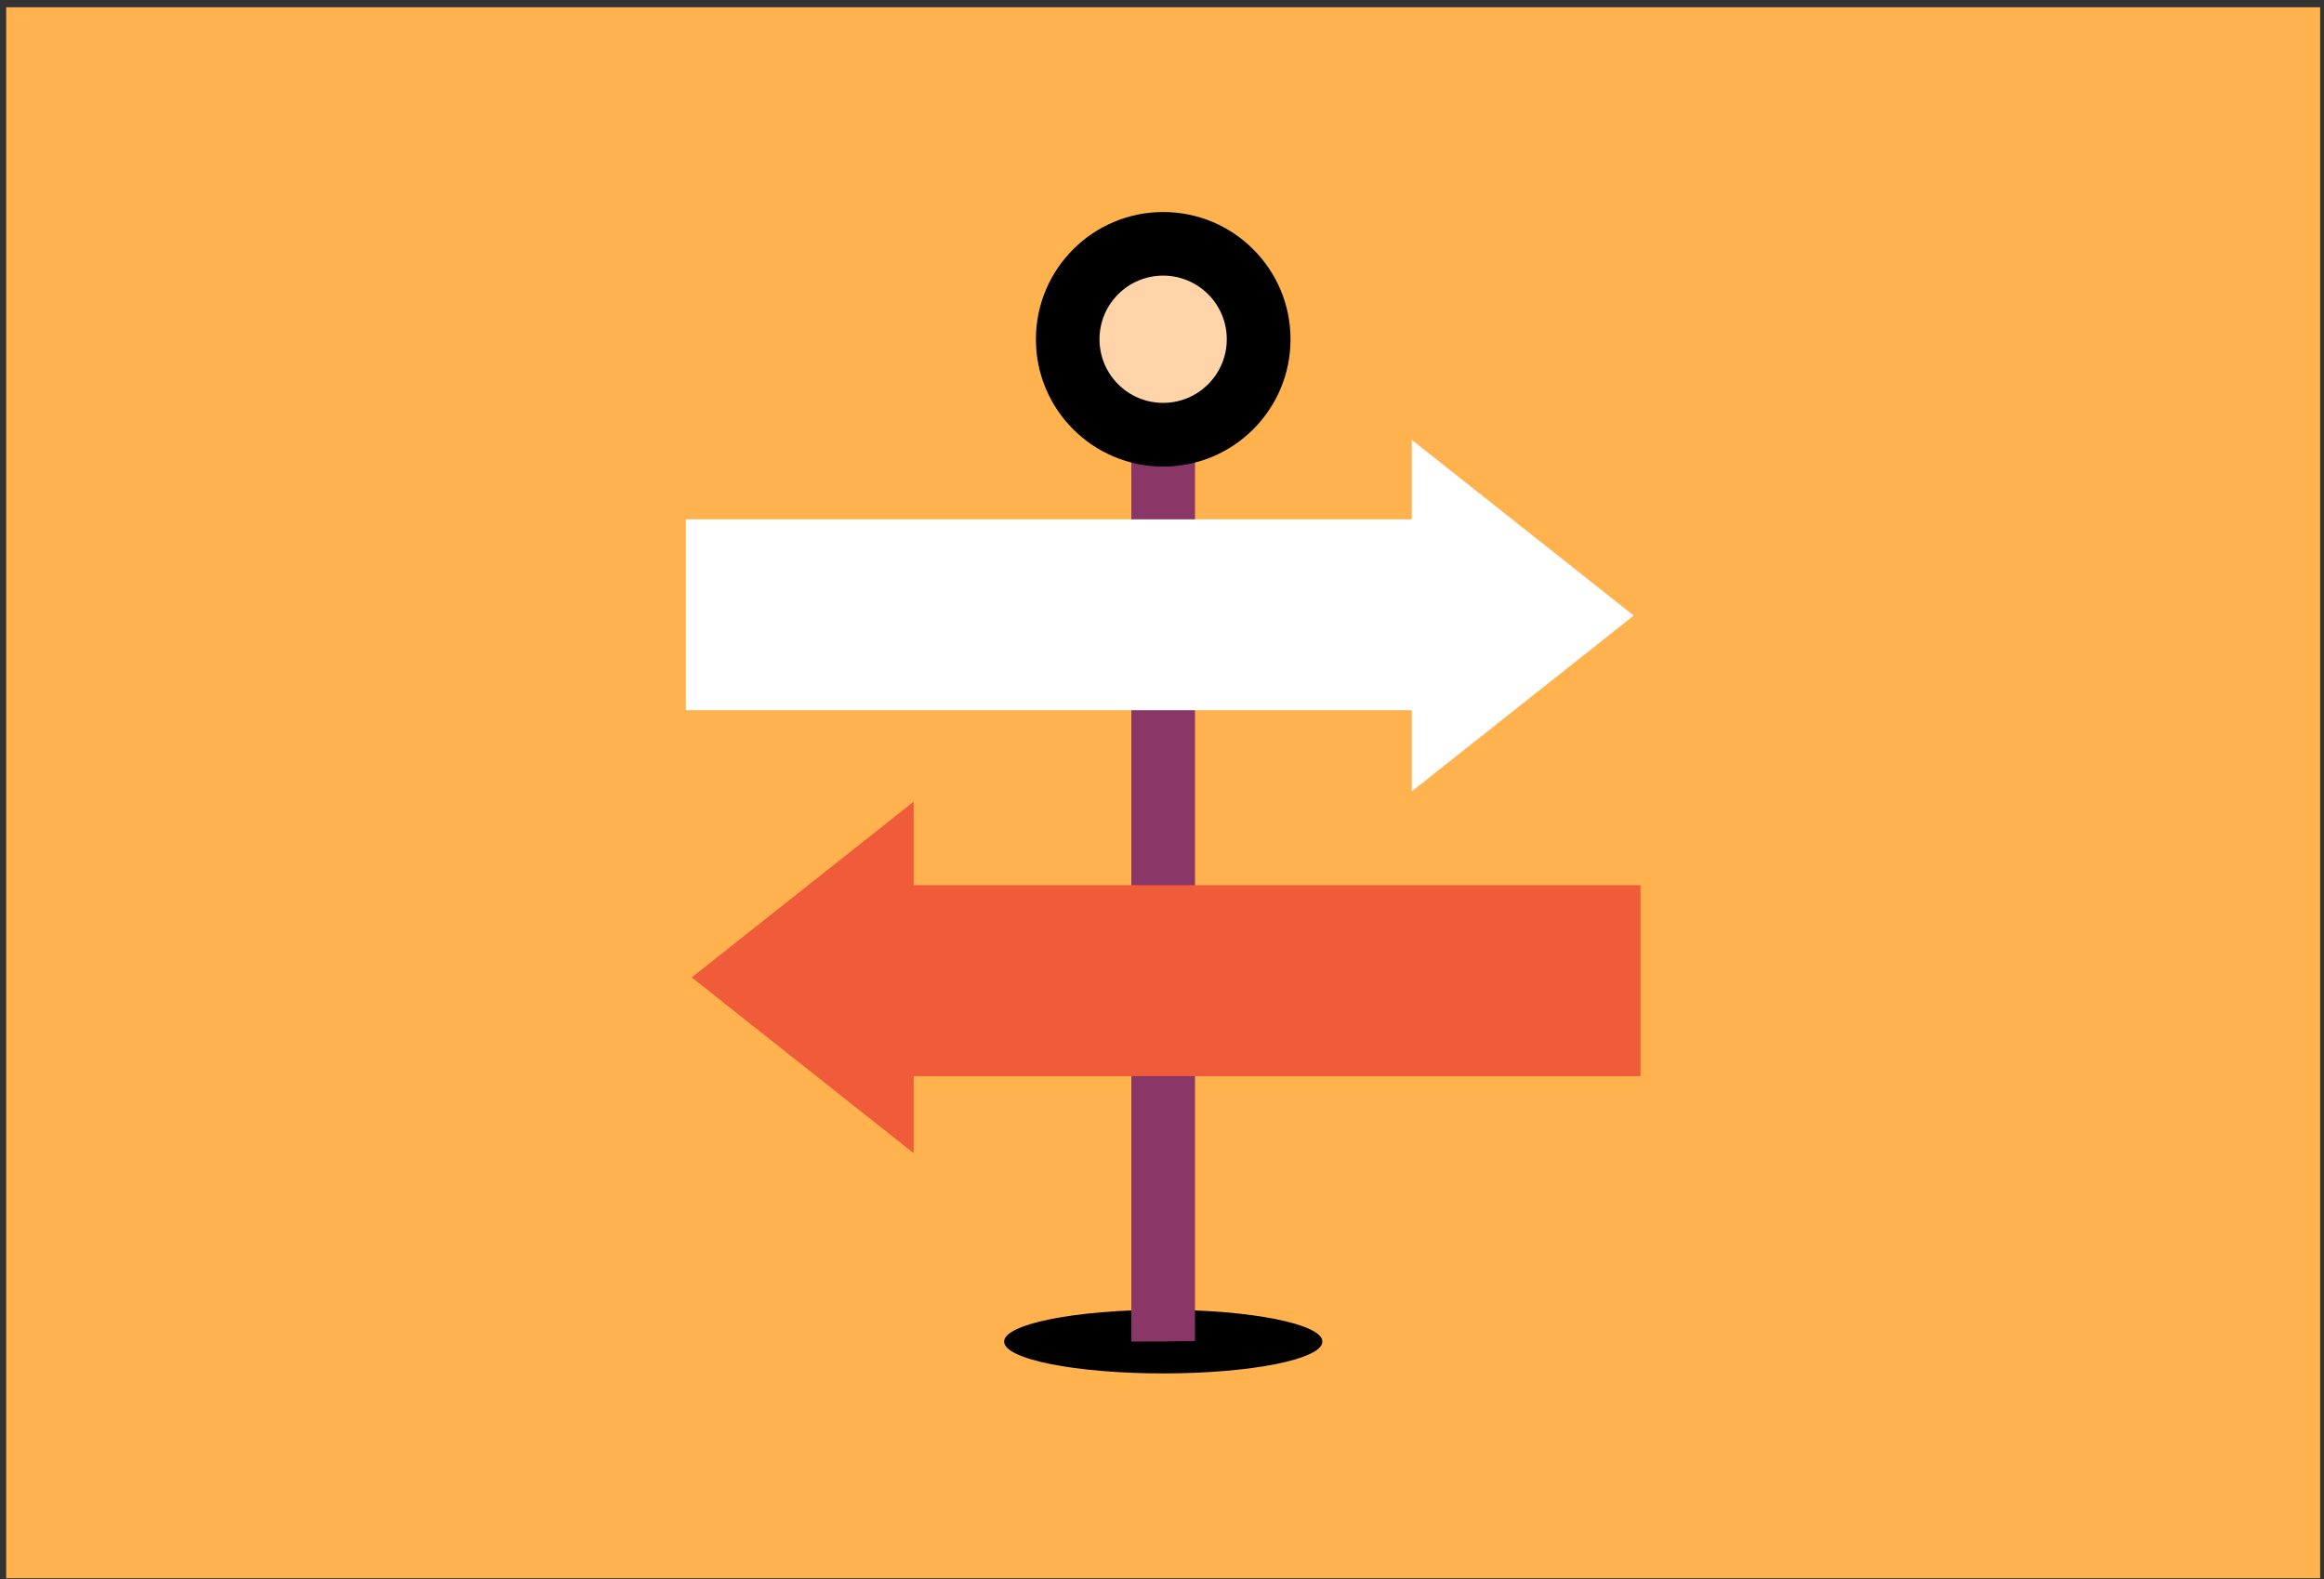
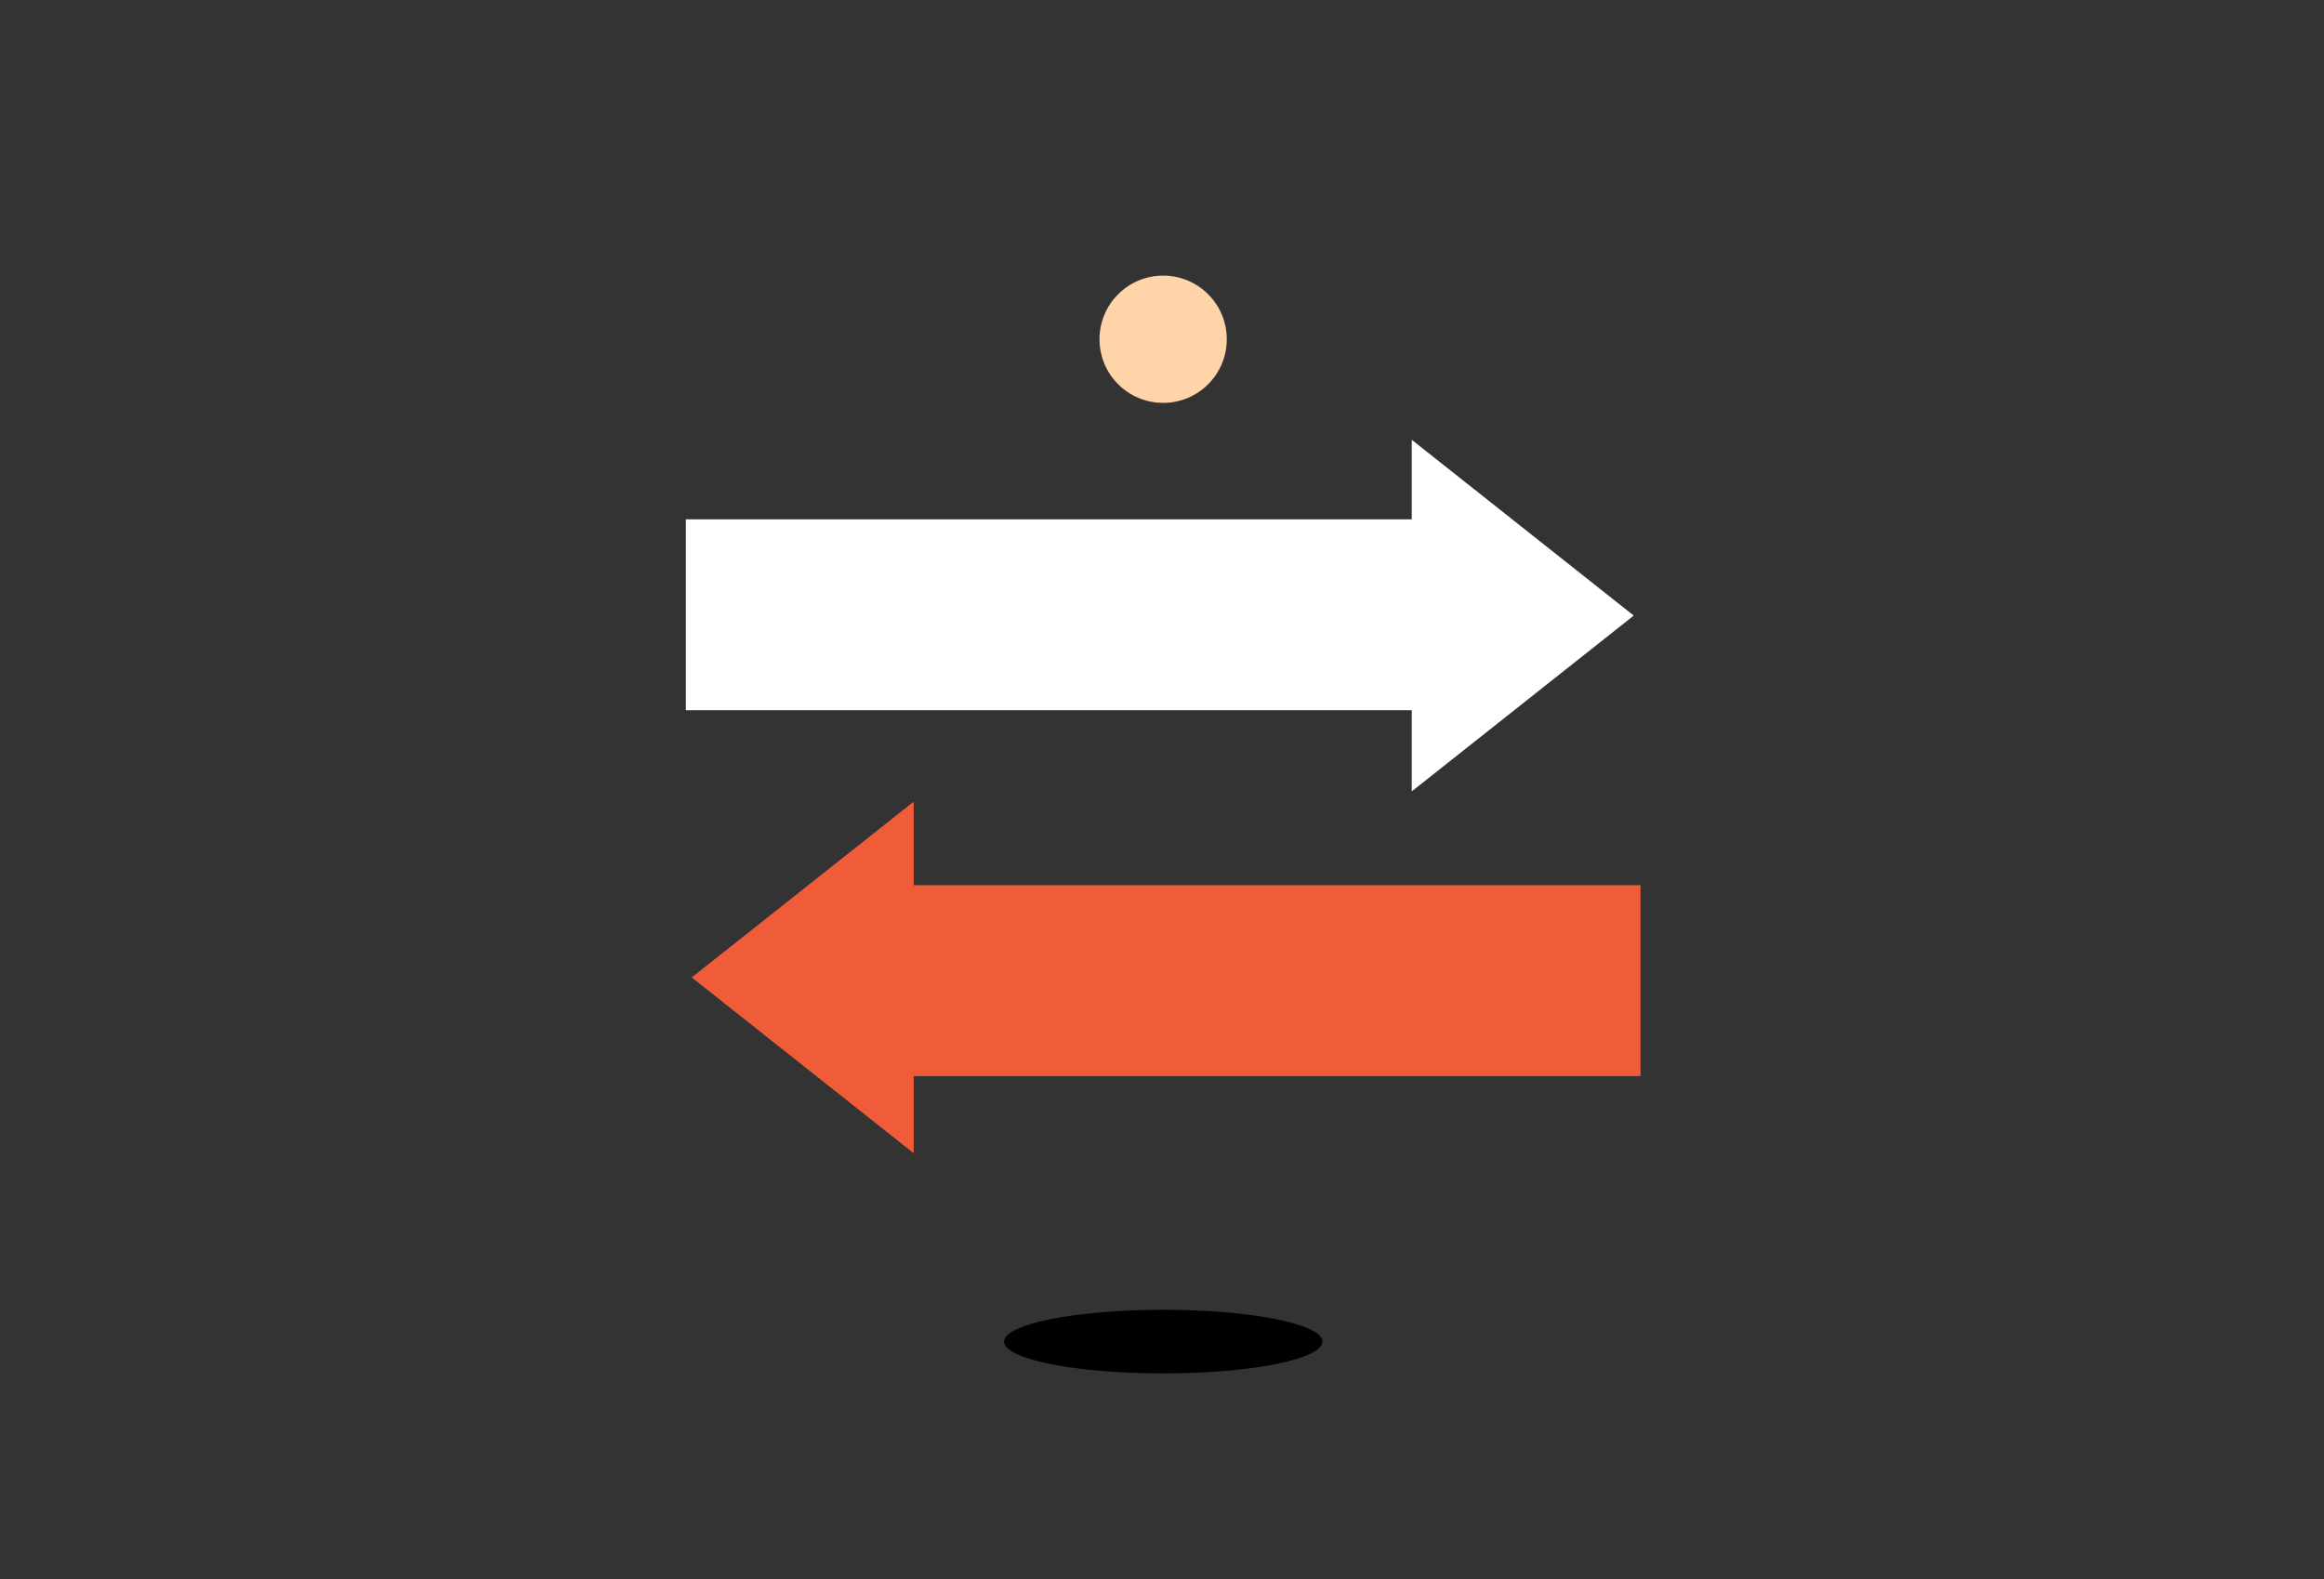
<svg xmlns="http://www.w3.org/2000/svg" width="153" height="104" viewBox="0 0 153 104" fill="none">
  <rect x="0" y="0" width="153" height="104" fill="#333333" stroke="none" />
-   <rect x="0.406" y="0.477" width="152.342" height="103.45" fill="#FFB24D" />
  <ellipse cx="76.582" cy="88.346" rx="10.476" ry="2.095" fill="black" />
-   <path d="M74.482 88.343V25.485H78.673V88.304C76.855 88.343 76.487 88.343 74.482 88.343Z" fill="#8A3667" />
  <path d="M45.539 64.365L60.152 52.79V58.292H108.003V70.864H60.152V75.94L45.539 64.365Z" fill="#F05B3A" />
  <path d="M107.557 40.537L92.944 52.112V46.771L45.152 46.771L45.152 34.2L92.944 34.2V28.962L107.557 40.537Z" fill="white" />
-   <circle cx="76.58" cy="22.343" r="8.381" fill="black" />
  <circle cx="76.575" cy="22.34" r="4.19" fill="#FFD4A8" />
</svg>